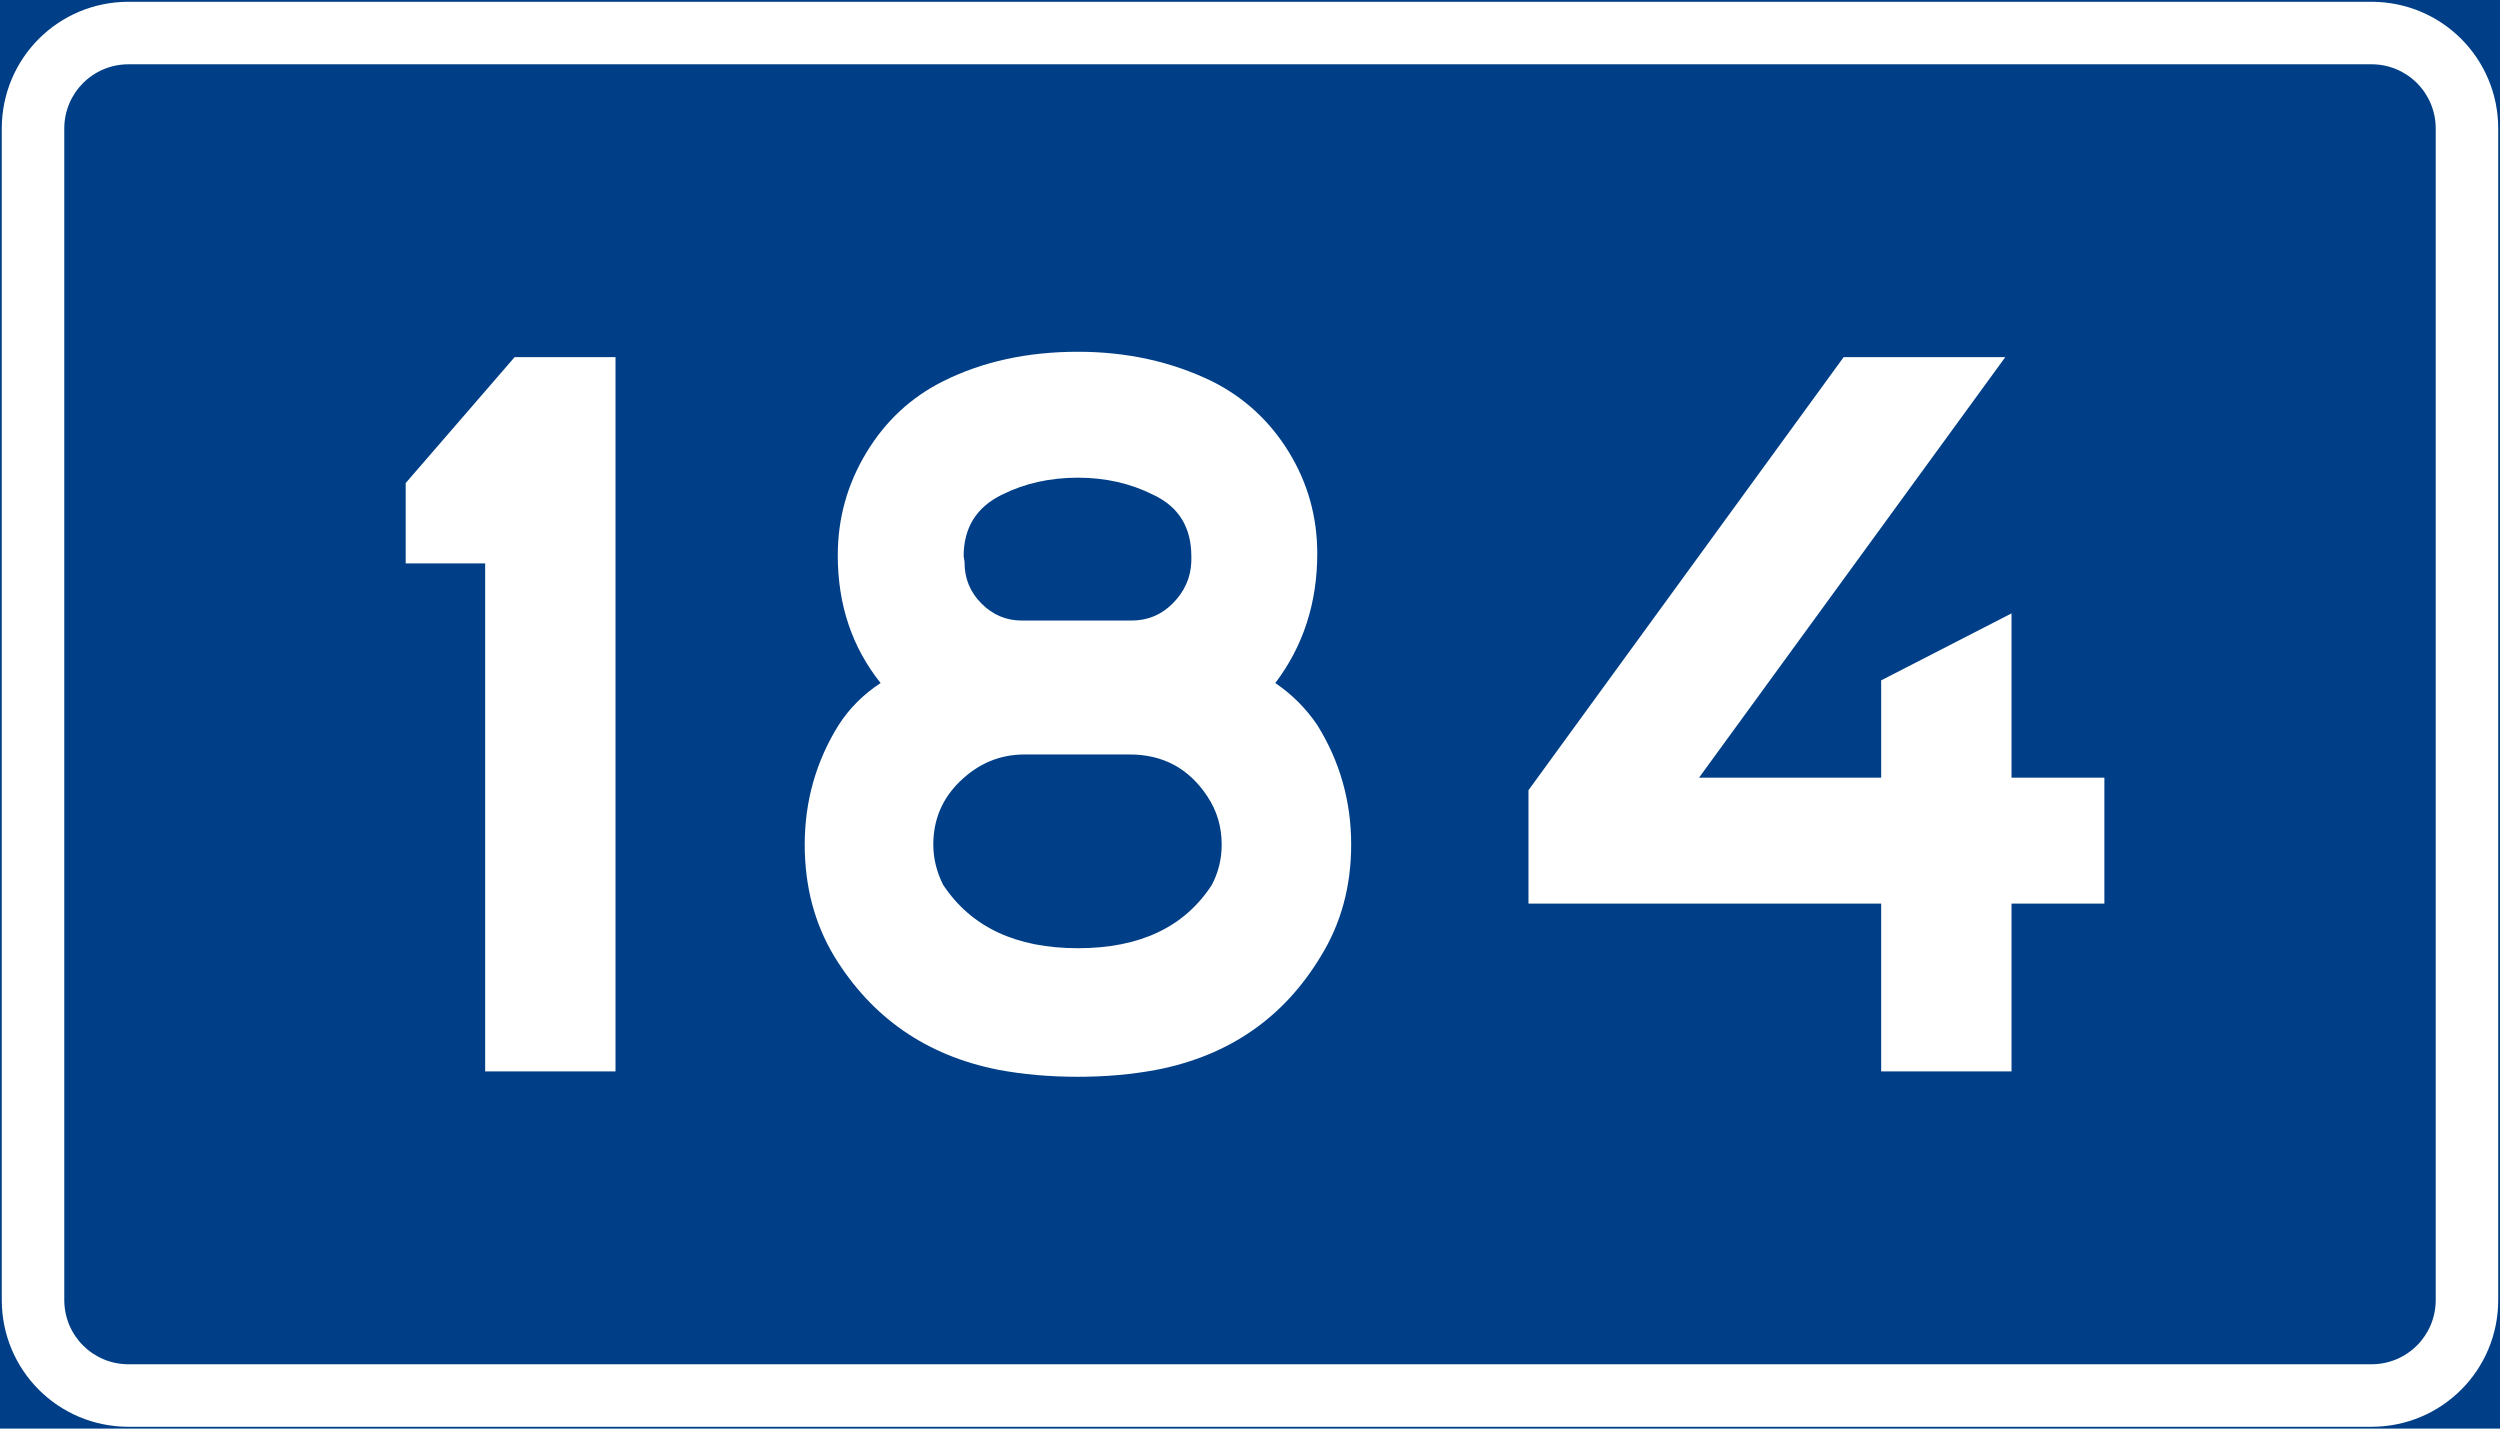
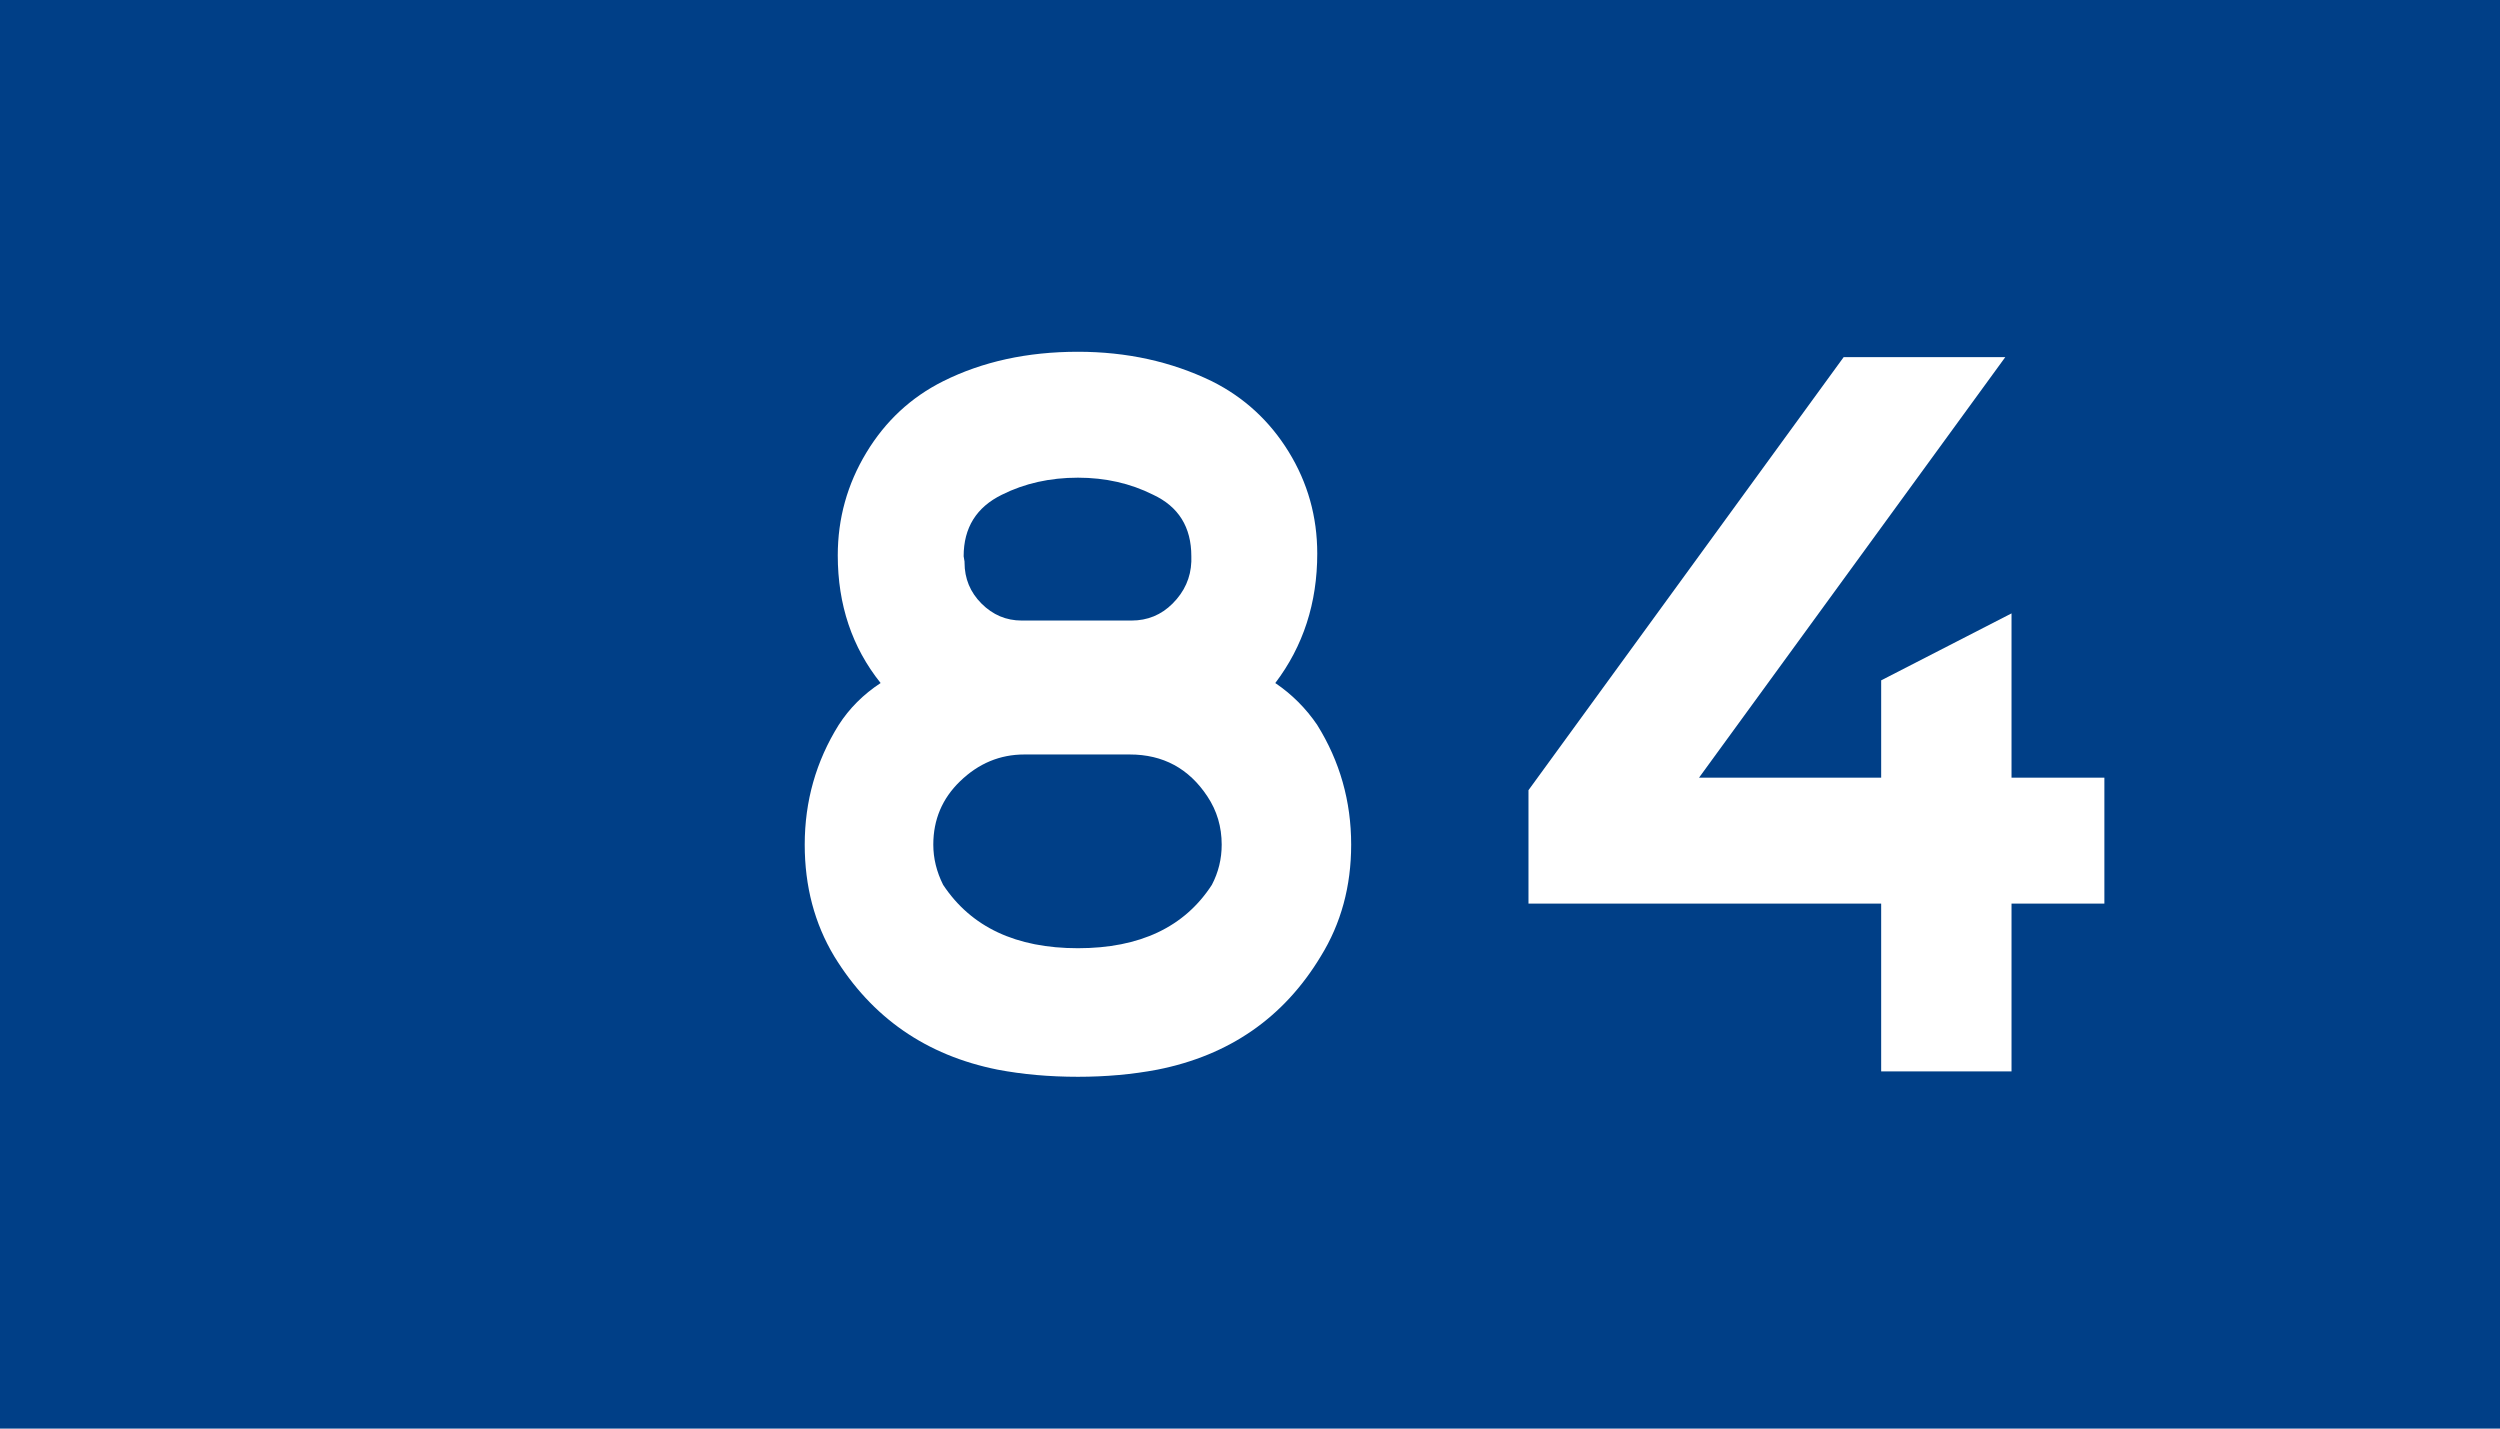
<svg xmlns="http://www.w3.org/2000/svg" width="700" height="400" viewBox="0 0 185.208 105.833" version="1.1" id="svg2528">
  <defs id="defs2522" />
  <g style="stroke-width:0.864" transform="matrix(1.158,0,0,1.158,-10.655,-130.988)" id="layer1" />
  <path id="rect1630" d="M 0,-8.0744421e-6 H 185.208 V 105.833 H 0 Z" style="fill:#003f87;stroke-width:0.265" />
-   <path id="rect1632" d="m 9.525,0.132 c -5.204,0 -9.393,4.189 -9.393,9.393 V 96.308 c 0,5.204 4.189,9.393 9.393,9.393 H 175.683 c 5.204,0 9.393,-4.189 9.393,-9.393 V 9.525 c 0,-5.204 -4.189,-9.393 -9.393,-9.393 z m 0,4.63 H 175.683 c 2.638,0 4.763,2.124 4.763,4.763 V 96.308 c 0,2.638 -2.124,4.762 -4.763,4.762 H 9.525 c -2.638,0 -4.763,-2.124 -4.763,-4.762 V 9.525 c 0,-2.638 2.124,-4.763 4.763,-4.763 z" style="fill:#ffffff;stroke-width:0.265" />
  <g id="text1640" style="font-weight:bold;font-size:66.146px;font-family:TratexVit;-inkscape-font-specification:'TratexVit Bold';letter-spacing:0px;word-spacing:0px;text-anchor:middle;fill:#ffffff;stroke-width:0.265px" aria-label="184">
-     <path id="path5483" d="M 35.942,79.375 V 41.738 h -5.887 v -5.953 l 8.07,-9.327 h 7.474 V 79.375 Z" />
    <path id="path5485" d="m 97.586,53.71 v 0 Q 96.329,51.858 94.477,50.602 97.586,46.501 97.586,41.01 q 0,-4.101 -2.117,-7.541 -2.117,-3.44 -5.689,-5.226 -4.498,-2.183 -9.922,-2.183 -5.622,0 -9.988,2.183 -3.572,1.786 -5.689,5.292 -2.117,3.506 -2.117,7.607 0,5.49 3.175,9.459 -1.918,1.257 -3.109,3.109 v 0 q -2.514,4.035 -2.514,8.864 0,4.63 2.183,8.268 4.167,6.813 12.105,8.401 2.778,0.529 5.953,0.529 3.109,0 5.887,-0.529 8.004,-1.587 12.105,-8.401 2.249,-3.638 2.249,-8.268 0,-4.829 -2.514,-8.864 z M 74.236,36.645 q 2.514,-1.257 5.622,-1.257 3.043,0 5.556,1.257 2.844,1.323 2.844,4.564 v 0.397 q -0.066,1.786 -1.389,3.109 -1.257,1.257 -3.043,1.257 h -8.004 -0.132 q -1.72,0 -2.977,-1.257 -1.257,-1.257 -1.257,-3.043 0,-0.066 0,-0.066 -0.066,-0.331 -0.066,-0.397 0,-3.175 2.844,-4.564 z m 15.544,28.906 q -3.043,4.696 -9.922,4.696 -6.879,0 -9.988,-4.696 -0.728,-1.455 -0.728,-2.977 0,-2.778 1.984,-4.696 2.051,-1.984 4.763,-1.984 h 7.805 q 3.704,0 5.755,3.109 1.058,1.587 1.058,3.572 0,1.587 -0.728,2.977 z" />
    <path id="path5487" d="m 148.557,26.458 -22.688,31.155 h 13.494 v -7.21 l 9.657,-4.961 v 12.171 h 6.879 v 9.327 h -6.879 V 79.375 h -9.657 V 66.94 h -26.128 v -8.401 l 23.349,-32.081 z" />
  </g>
</svg>